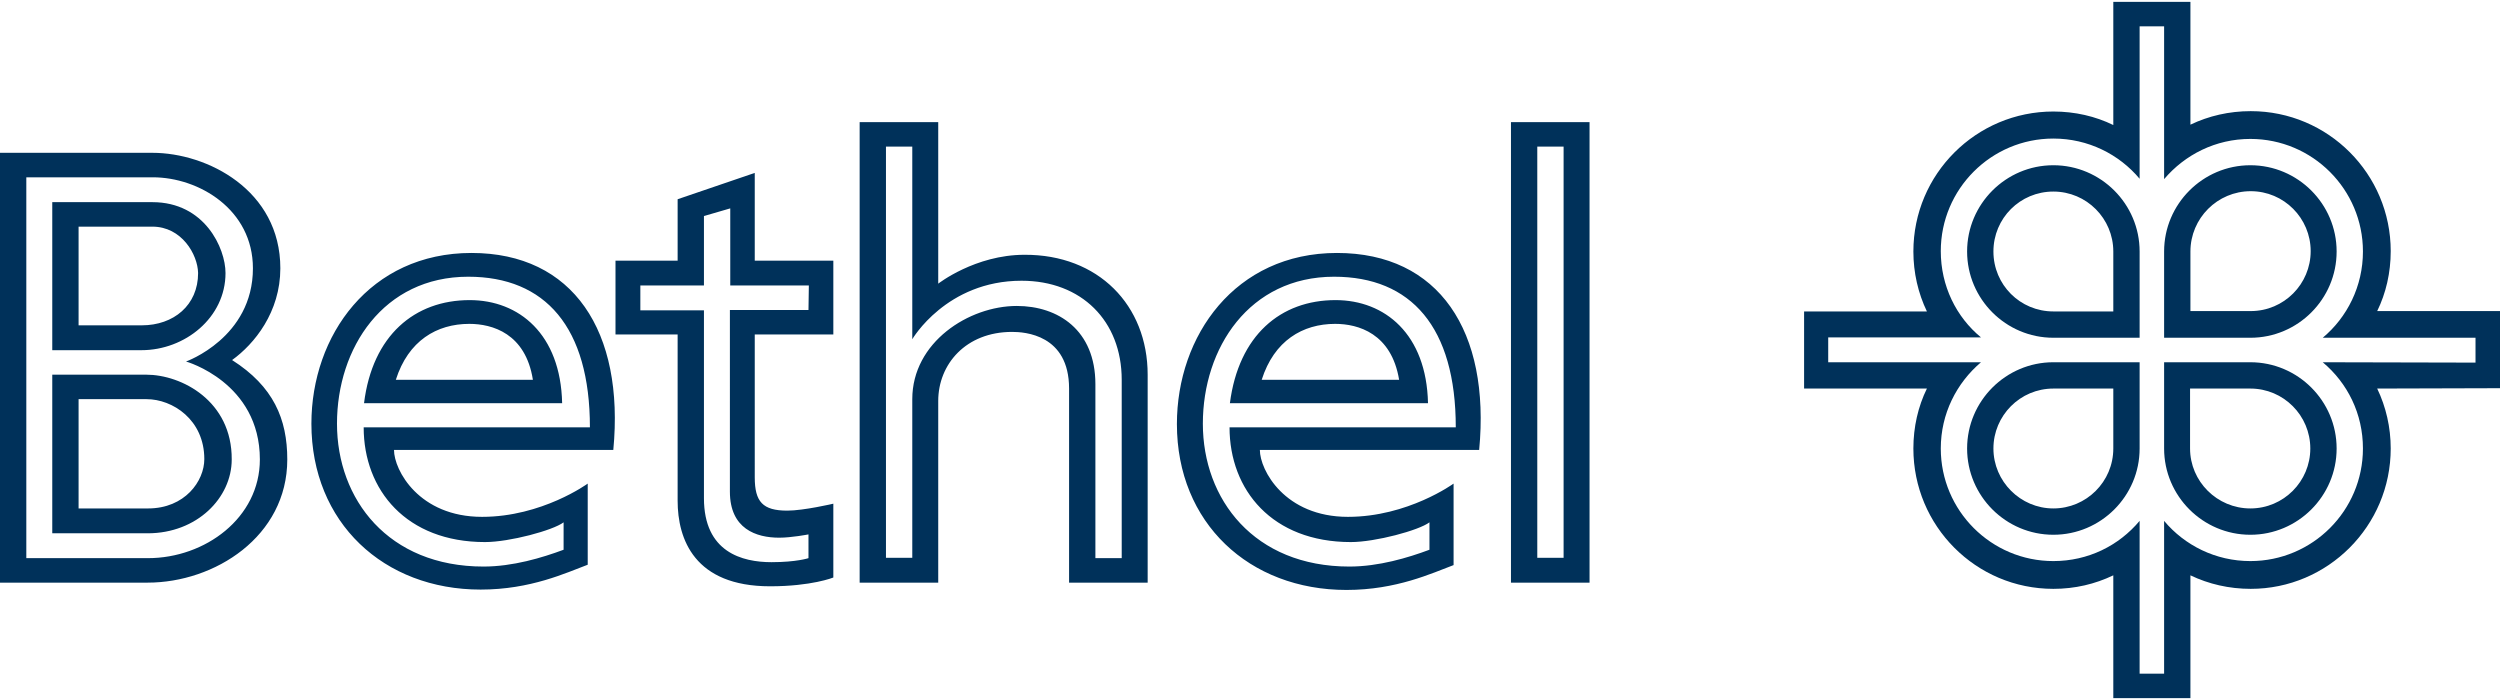
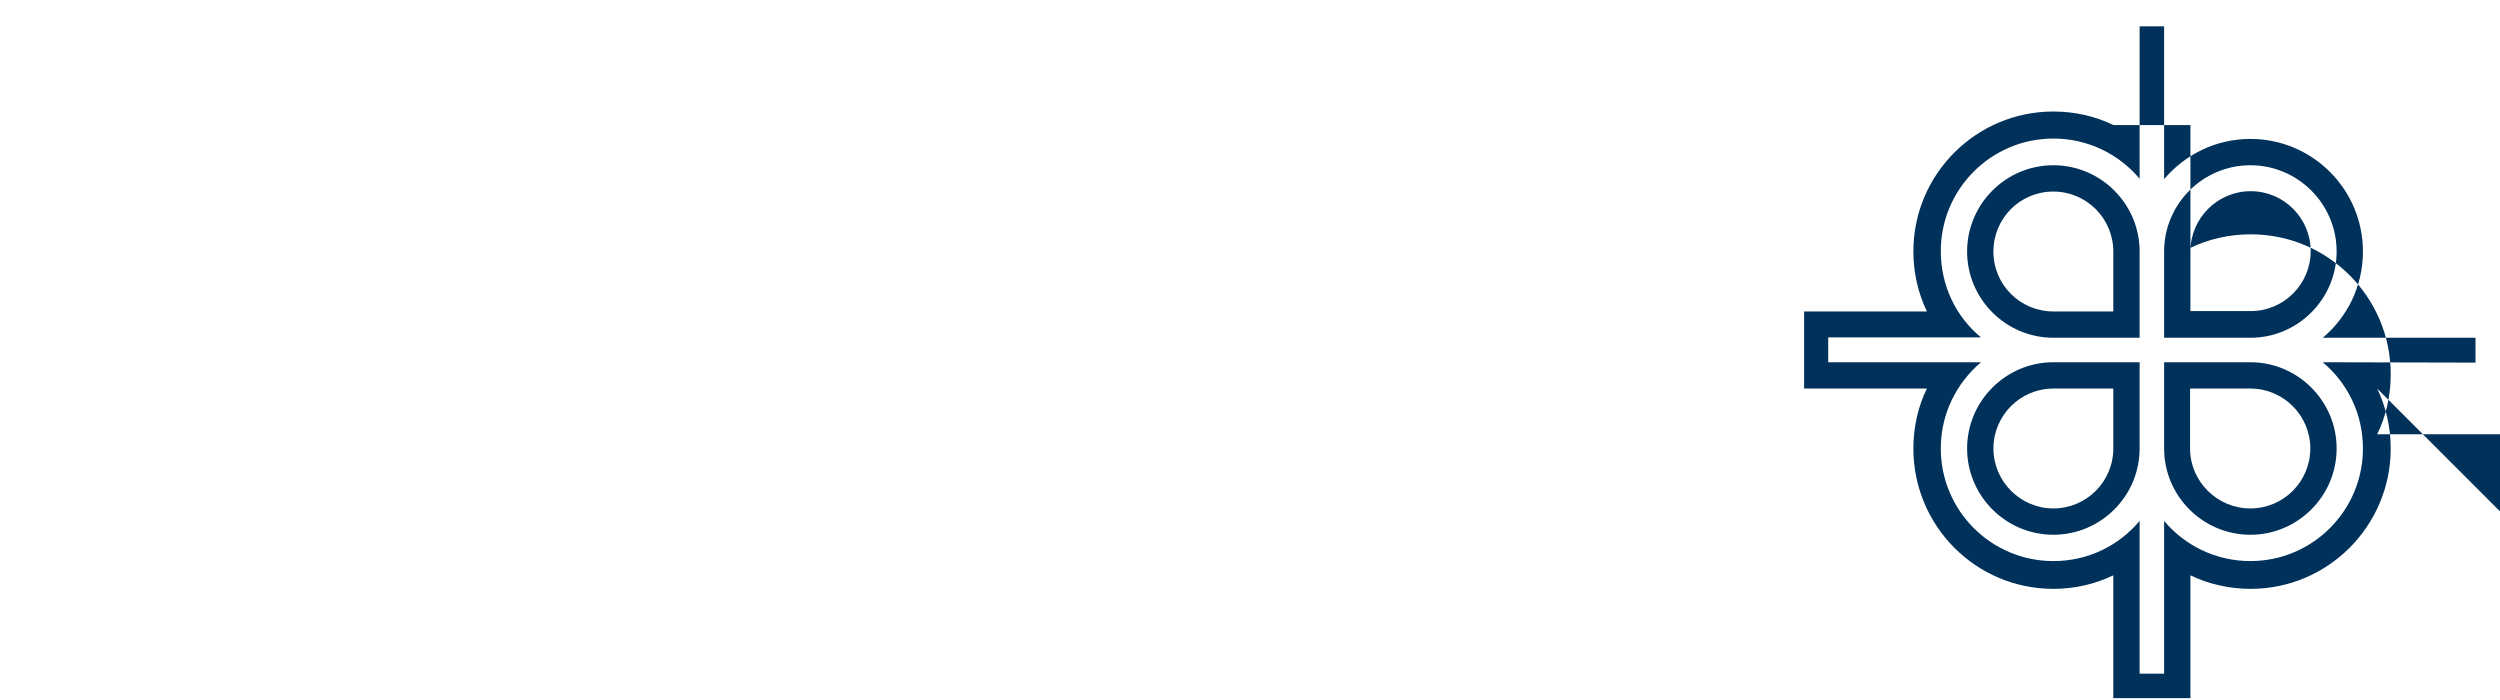
<svg xmlns="http://www.w3.org/2000/svg" version="1.1" id="uuid-44cb0a98-ab31-40c9-8cdb-bd1b7160ff3e" x="0px" y="0px" viewBox="0 0 684 190.5" style="enable-background:new 0 0 684 190.5;" xml:space="preserve" width="200" height="56">
  <style type="text/css">
	.st0{fill-rule:evenodd;clip-rule:evenodd;fill:#00315A;}
</style>
  <g>
-     <path class="st0" d="M635.5,98.6c6.8,5.7,11,14.1,11,23.6c0,17-13.8,30.8-30.8,30.8c-9.5,0-18-4.3-23.6-11v41.8h-6.7v-41.8   c-5.7,6.8-14.1,11-23.6,11c-17,0-30.8-13.8-30.8-30.8c0-9.5,4.3-17.9,11-23.6h-41.8v-6.8h41.8c-6.8-5.6-11-14.1-11-23.6   c0-17,13.8-30.8,30.8-30.8c9.5,0,18,4.3,23.6,11V6.7h6.7v41.8c5.7-6.7,14.1-11,23.6-11c17,0,30.8,13.8,30.8,30.8   c0,9.5-4.3,18-11,23.6h41.8v6.8L635.5,98.6L635.5,98.6z M650.4,105.8c2.4,5,3.7,10.6,3.7,16.4c0,21.2-17.2,38.4-38.3,38.4   c-5.9,0-11.5-1.3-16.5-3.7v33.6h-21.1v-33.6c-5,2.4-10.5,3.7-16.4,3.7c-21.2,0-38.3-17.2-38.3-38.4c0-5.9,1.3-11.5,3.7-16.4h-33.6   V84.7h33.6c-2.4-5-3.7-10.6-3.7-16.4c0-21.2,17.2-38.3,38.3-38.3c5.9,0,11.5,1.3,16.4,3.7V0h21.1v33.6c5-2.4,10.6-3.7,16.5-3.7   c21.2,0,38.3,17.2,38.3,38.3c0,5.9-1.3,11.5-3.7,16.4H684v21.1L650.4,105.8L650.4,105.8z M615.7,98.6c13,0,23.6,10.6,23.6,23.6   s-10.6,23.6-23.6,23.6s-23.6-10.6-23.6-23.6V98.6H615.7z M615.7,105.8c9.1,0,16.4,7.4,16.4,16.4s-7.3,16.4-16.4,16.4   s-16.5-7.4-16.5-16.4v-16.4H615.7z M585.4,122.2c0,13-10.6,23.6-23.6,23.6s-23.6-10.6-23.6-23.6s10.6-23.6,23.6-23.6h23.6   C585.4,98.6,585.4,122.2,585.4,122.2z M578.2,122.2c0,9.1-7.4,16.4-16.4,16.4s-16.4-7.4-16.4-16.4s7.3-16.4,16.4-16.4h16.4V122.2z    M592.1,68.3c0-13,10.6-23.6,23.6-23.6s23.6,10.6,23.6,23.6s-10.6,23.6-23.6,23.6h-23.6V68.3z M599.3,68.3   c0-9.1,7.4-16.5,16.5-16.5s16.4,7.4,16.4,16.4s-7.3,16.4-16.4,16.4h-16.5V68.3z M561.8,91.9c-13,0-23.6-10.6-23.6-23.6   s10.6-23.6,23.6-23.6s23.6,10.6,23.6,23.6v23.6H561.8z M561.8,84.7c-9.1,0-16.4-7.3-16.4-16.4s7.3-16.4,16.4-16.4   s16.4,7.4,16.4,16.4v16.4H561.8z" />
-     <path class="st0" d="M276.9,90.3c-12.6,0-20.2,8.8-20.2,18.9v49.7h-21.5v-126h21.5v44.2c0,0,10.1-7.9,23.6-7.9   C300.5,69.1,314,83,314,102v56.9h-21.5v-53.1C292.5,91,280.3,90.3,276.9,90.3 M278.2,83.2c-13.1,0-28.6,9.9-28.6,25.5   s0,43.4,0,43.4h-7.2V39.6h7.2v52.7c0,0,9.3-16,29.9-16c16.4,0,27.4,11,27.4,27.1v48.8h-7.2v-47.6C299.7,89.8,289.5,83.2,278.2,83.2    M420.6,39.6h7.2v112.5h-7.2C420.6,152.1,420.6,39.6,420.6,39.6z M413.4,32.9h21.5v126h-21.5V32.9L413.4,32.9z M345.2,103.4   c3.4-10.7,11.2-15.3,20.1-15.3c6.3,0,15.4,2.6,17.5,15.3H345.2z M397.7,131.8c0,0-12.5,9.1-28.9,9.1c-17.3,0-24.1-12.8-24.1-18.3   h60c3.1-32.5-11-53.9-38.9-53.9S322,91.4,322,115.5c0,27.1,19.8,45.4,46.4,45.4c13.7,0,23.4-4.6,29.3-6.8V131.8L397.7,131.8z    M336.5,109.8c2.4-18.6,13.9-28.2,28.9-28.2c13.5,0,24.9,9.3,25.3,28.2H336.5L336.5,109.8z M391.1,142.4   c-2.9,2.2-14.8,5.4-21.5,5.4c-21.5,0-33.2-14.2-33.2-31.4h61.9c0-27.4-12.2-41.2-33.3-41.2c-23.2,0-35.9,19.5-35.9,40.2   s14,39.1,40.1,39.1c8,0,16-2.4,21.9-4.6L391.1,142.4L391.1,142.4z M41.7,61.5H21.5v27h17.3c8.7,0,15.4-5.5,15.4-14.3   C54.1,69.1,49.7,61.5,41.7,61.5 M21.5,108.7v29.9h19c10.1,0,15.4-7.5,15.4-13.5c0-10.8-8.7-16.4-15.8-16.4H21.5L21.5,108.7z    M61.7,74.2c0-6.8-5.7-19.4-20-19.4H14.3v40.5h24.4C50.6,95.3,61.7,86.4,61.7,74.2 M40,102H14.3v43.4h26.1c13.5,0,23-9.7,23-20.2   C63.5,109.2,49.7,102,40,102 M63.5,98c11.3,7.2,15.1,16.1,15.1,27.2c0,21.1-19.9,33.7-38.2,33.7H0V41.3h41.7c15,0,35,10.2,35,31.6   C76.7,84.9,69.6,93.6,63.5,98 M7.2,48h34.6c12.6,0,27.4,8.8,27.4,24.9c0,19-18.3,25.5-18.3,25.5s20.2,5.7,20.2,26.8   c0,16-15,27-30.6,27H7.2V48z M228,70.8h-21.5v-24L185.4,54v16.8h-17V91h17v45.5c0,10.5,4.6,23.4,25.3,23.4   c11.4,0,17.3-2.4,17.3-2.4v-20.2c0,0-8.1,1.9-12.6,1.9c-6.7,0-8.9-2.4-8.9-9.1V91H228L228,70.8L228,70.8z M221.3,77.6h-21.5V56.5   l-7.2,2.1v19h-17.4v6.8h17.4v51.4c0,14.8,10.5,17.5,18.5,17.5c6.8,0,10.1-1.1,10.1-1.1v-6.5c0,0-4.6,0.9-8,0.9   c-6.3,0-13.5-2.4-13.5-12.6V84.3h21.5L221.3,77.6L221.3,77.6z M160.8,131.8c0,0-12.5,9.1-28.9,9.1c-17.3,0-24.1-12.8-24.1-18.3h60   c3.1-32.5-11-53.9-38.8-53.9s-43.8,22.6-43.8,46.7c0,27.1,19.8,45.4,46.3,45.4c13.7,0,23.4-4.6,29.3-6.8V131.8z M99.6,109.8   c2.3-18.6,13.9-28.2,28.9-28.2c13.5,0,24.9,9.3,25.3,28.2C153.8,109.8,99.6,109.8,99.6,109.8z M154.2,142.4   c-2.9,2.2-14.8,5.4-21.5,5.4c-21.5,0-33.2-14.2-33.2-31.4h61.9c0-27.4-12.2-41.2-33.3-41.2c-23.2,0-35.9,19.5-35.9,40.2   s14,39.1,40.1,39.1c8,0,16-2.4,21.9-4.6L154.2,142.4L154.2,142.4z M108.3,103.4c3.4-10.7,11.2-15.3,20.1-15.3   c6.3,0,15.4,2.6,17.4,15.3C145.8,103.4,108.3,103.4,108.3,103.4z" />
+     <path class="st0" d="M635.5,98.6c6.8,5.7,11,14.1,11,23.6c0,17-13.8,30.8-30.8,30.8c-9.5,0-18-4.3-23.6-11v41.8h-6.7v-41.8   c-5.7,6.8-14.1,11-23.6,11c-17,0-30.8-13.8-30.8-30.8c0-9.5,4.3-17.9,11-23.6h-41.8v-6.8h41.8c-6.8-5.6-11-14.1-11-23.6   c0-17,13.8-30.8,30.8-30.8c9.5,0,18,4.3,23.6,11V6.7h6.7v41.8c5.7-6.7,14.1-11,23.6-11c17,0,30.8,13.8,30.8,30.8   c0,9.5-4.3,18-11,23.6h41.8v6.8L635.5,98.6L635.5,98.6z M650.4,105.8c2.4,5,3.7,10.6,3.7,16.4c0,21.2-17.2,38.4-38.3,38.4   c-5.9,0-11.5-1.3-16.5-3.7v33.6h-21.1v-33.6c-5,2.4-10.5,3.7-16.4,3.7c-21.2,0-38.3-17.2-38.3-38.4c0-5.9,1.3-11.5,3.7-16.4h-33.6   V84.7h33.6c-2.4-5-3.7-10.6-3.7-16.4c0-21.2,17.2-38.3,38.3-38.3c5.9,0,11.5,1.3,16.4,3.7h21.1v33.6c5-2.4,10.6-3.7,16.5-3.7   c21.2,0,38.3,17.2,38.3,38.3c0,5.9-1.3,11.5-3.7,16.4H684v21.1L650.4,105.8L650.4,105.8z M615.7,98.6c13,0,23.6,10.6,23.6,23.6   s-10.6,23.6-23.6,23.6s-23.6-10.6-23.6-23.6V98.6H615.7z M615.7,105.8c9.1,0,16.4,7.4,16.4,16.4s-7.3,16.4-16.4,16.4   s-16.5-7.4-16.5-16.4v-16.4H615.7z M585.4,122.2c0,13-10.6,23.6-23.6,23.6s-23.6-10.6-23.6-23.6s10.6-23.6,23.6-23.6h23.6   C585.4,98.6,585.4,122.2,585.4,122.2z M578.2,122.2c0,9.1-7.4,16.4-16.4,16.4s-16.4-7.4-16.4-16.4s7.3-16.4,16.4-16.4h16.4V122.2z    M592.1,68.3c0-13,10.6-23.6,23.6-23.6s23.6,10.6,23.6,23.6s-10.6,23.6-23.6,23.6h-23.6V68.3z M599.3,68.3   c0-9.1,7.4-16.5,16.5-16.5s16.4,7.4,16.4,16.4s-7.3,16.4-16.4,16.4h-16.5V68.3z M561.8,91.9c-13,0-23.6-10.6-23.6-23.6   s10.6-23.6,23.6-23.6s23.6,10.6,23.6,23.6v23.6H561.8z M561.8,84.7c-9.1,0-16.4-7.3-16.4-16.4s7.3-16.4,16.4-16.4   s16.4,7.4,16.4,16.4v16.4H561.8z" />
  </g>
</svg>